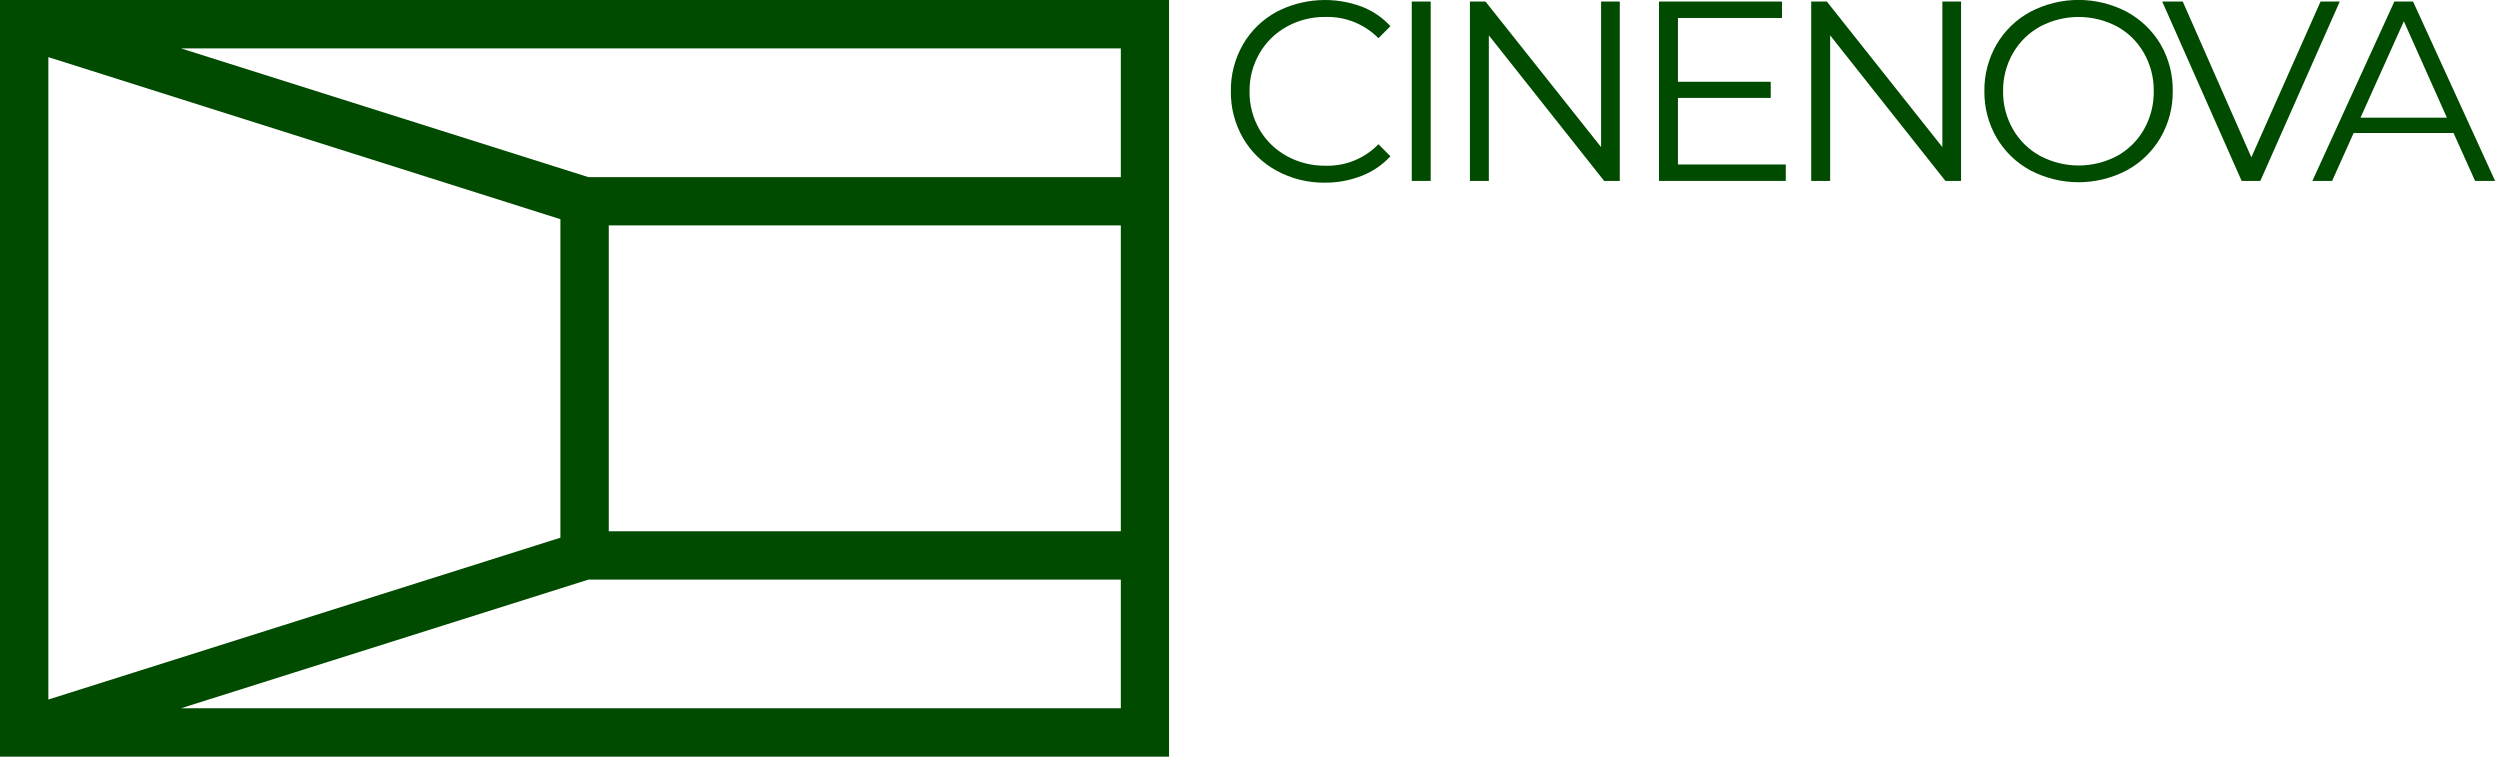
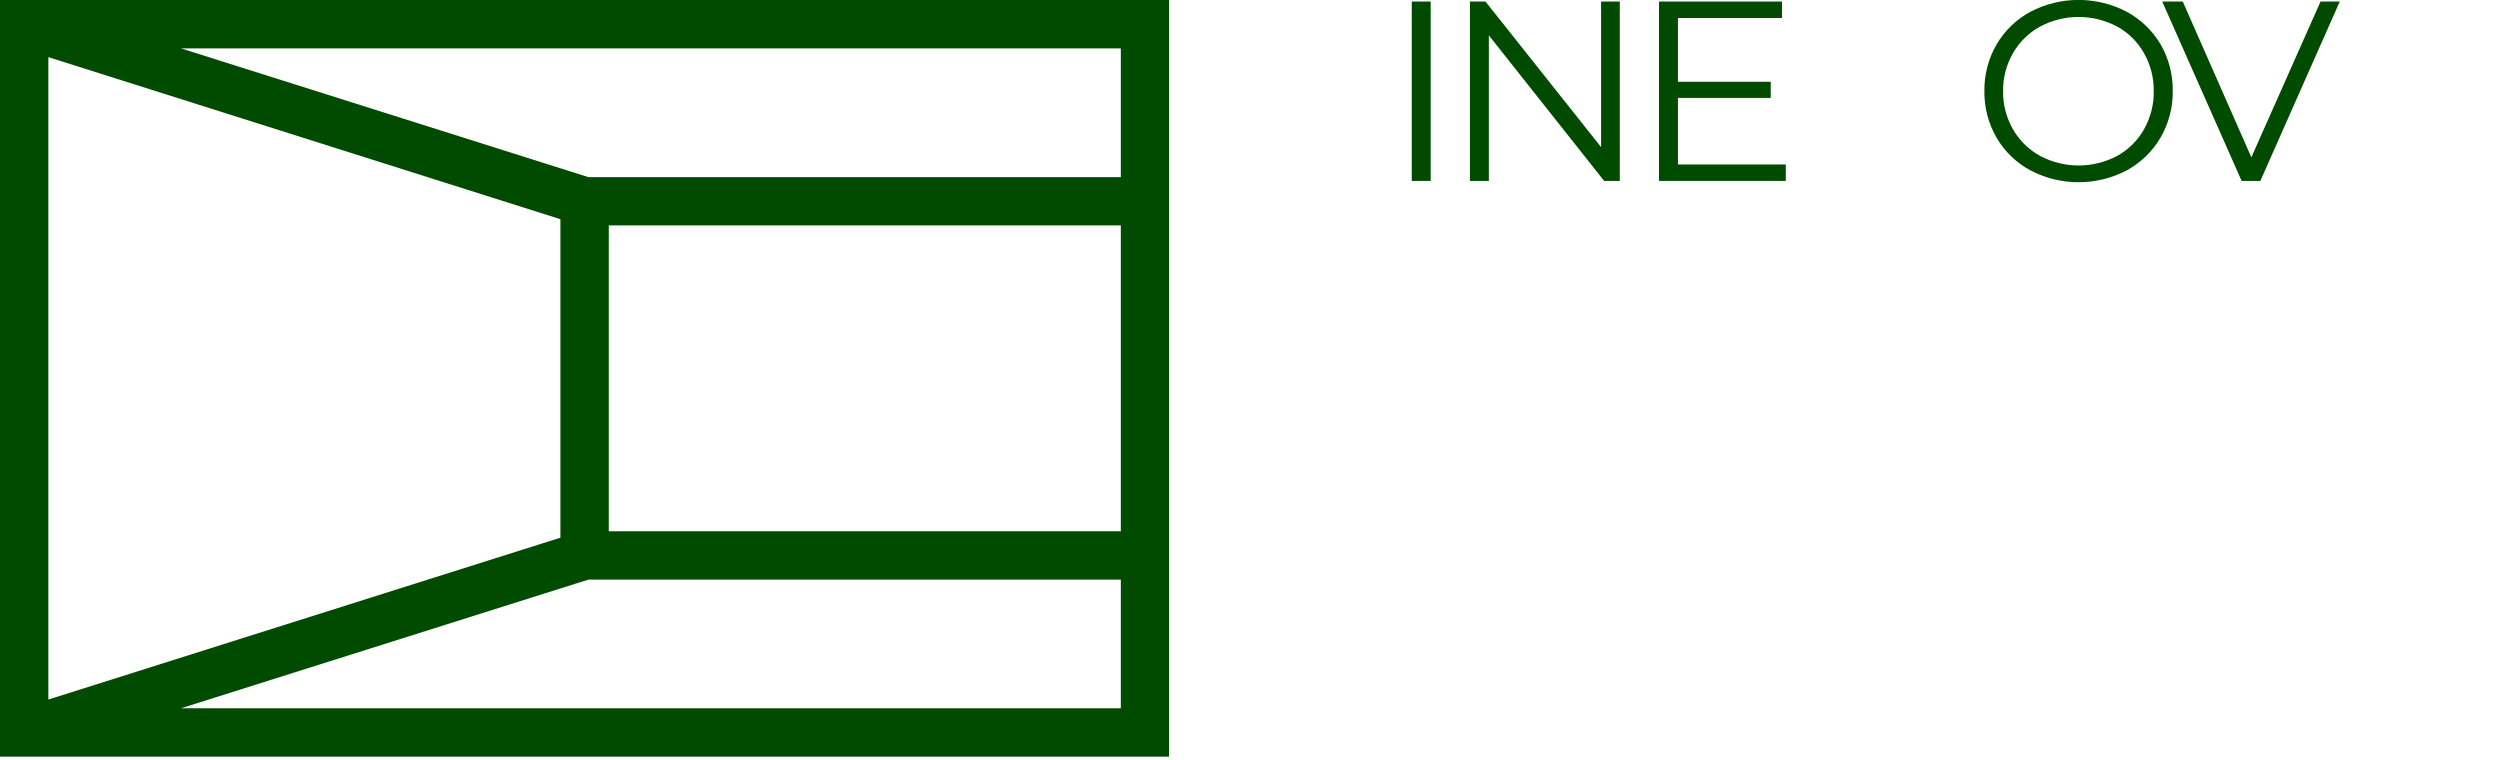
<svg xmlns="http://www.w3.org/2000/svg" width="329" height="100" viewBox="0 0 329 100" fill="none">
  <g clip-path="url(#clip0)">
    <path d="M0 99.577H153.846V0H0V99.577ZM147.5 93.212H23.808L77.423 76.279H147.5V93.212ZM147.5 69.913H80.115V29.663H147.5V69.913ZM147.5 6.365V23.308H77.423L23.808 6.365H147.5ZM6.365 7.519L73.75 28.846V70.76L6.365 92.058V7.519Z" fill="#004B00" />
-     <path d="M169.327 3.51C170.886 2.648 172.642 2.207 174.423 2.231C175.716 2.192 177.004 2.421 178.205 2.902C179.406 3.384 180.495 4.108 181.404 5.029L182.981 3.442C181.938 2.309 180.648 1.43 179.212 0.875C177.401 0.199 175.468 -0.091 173.539 0.025C171.61 0.141 169.726 0.66 168.01 1.548C166.164 2.546 164.631 4.033 163.577 5.846C162.502 7.717 161.95 9.843 161.981 12C161.949 14.161 162.5 16.29 163.577 18.163C164.628 19.976 166.158 21.463 168 22.462C169.937 23.518 172.112 24.061 174.317 24.038C175.985 24.055 177.639 23.751 179.192 23.144C180.635 22.584 181.93 21.703 182.981 20.567L181.404 18.981C180.501 19.912 179.414 20.645 178.212 21.132C177.01 21.619 175.719 21.849 174.423 21.808C172.642 21.831 170.886 21.39 169.327 20.529C167.836 19.71 166.595 18.5 165.74 17.029C164.866 15.509 164.418 13.782 164.442 12.029C164.419 10.279 164.868 8.555 165.74 7.038C166.591 5.557 167.832 4.337 169.327 3.51Z" fill="#004B00" />
    <path d="M188.278 0.203H185.788V23.809H188.278V0.203Z" fill="#004B00" />
    <path d="M210.702 19.357L195.49 0.203H193.442V23.809H195.933V4.655L211.106 23.809H213.164V0.203H210.702V19.357Z" fill="#004B00" />
    <path d="M220.817 12.886H233.028V10.761H220.817V2.367H234.509V0.203H218.326V23.809H235.009V21.645H220.817V12.886Z" fill="#004B00" />
-     <path d="M255.615 19.357L240.413 0.203H238.355V23.809H240.846V4.655L256.019 23.809H258.077V0.203H255.615V19.357Z" fill="#004B00" />
    <path d="M279.875 1.548C277.92 0.525 275.746 -0.01 273.539 -0.01C271.332 -0.01 269.158 0.525 267.202 1.548C265.352 2.546 263.812 4.033 262.75 5.846C261.672 7.709 261.117 9.829 261.145 11.981C261.115 14.137 261.67 16.26 262.75 18.125C263.812 19.939 265.352 21.426 267.202 22.423C269.158 23.447 271.332 23.982 273.539 23.982C275.746 23.982 277.92 23.447 279.875 22.423C281.72 21.421 283.255 19.935 284.318 18.125C285.404 16.255 285.963 14.125 285.933 11.962C285.962 9.802 285.403 7.675 284.318 5.808C283.25 4.012 281.715 2.54 279.875 1.548ZM282.154 17.01C281.324 18.485 280.099 19.701 278.616 20.52C277.055 21.346 275.315 21.779 273.549 21.779C271.782 21.779 270.043 21.346 268.481 20.52C266.988 19.702 265.75 18.487 264.904 17.01C264.03 15.486 263.582 13.756 263.606 12C263.583 10.248 264.032 8.521 264.904 7C265.75 5.523 266.988 4.308 268.481 3.491C270.043 2.664 271.782 2.232 273.549 2.232C275.315 2.232 277.055 2.664 278.616 3.491C280.099 4.31 281.324 5.525 282.154 7C283.016 8.524 283.457 10.25 283.433 12C283.459 13.754 283.018 15.483 282.154 17.01Z" fill="#004B00" />
    <path d="M305.384 0.203L296.279 20.703L287.25 0.203H284.548L295 23.809H297.461L307.913 0.203H305.384Z" fill="#004B00" />
-     <path d="M317.559 0.203H315.097L304.309 23.809H306.905L309.741 17.501H322.885L325.722 23.809H328.357L317.559 0.203ZM310.645 15.482L316.347 2.799L322.011 15.482H310.645Z" fill="#004B00" />
  </g>
  <defs>
    <clipPath id="clip0">
      <rect width="328.846" height="100" fill="white" />
    </clipPath>
  </defs>
</svg>